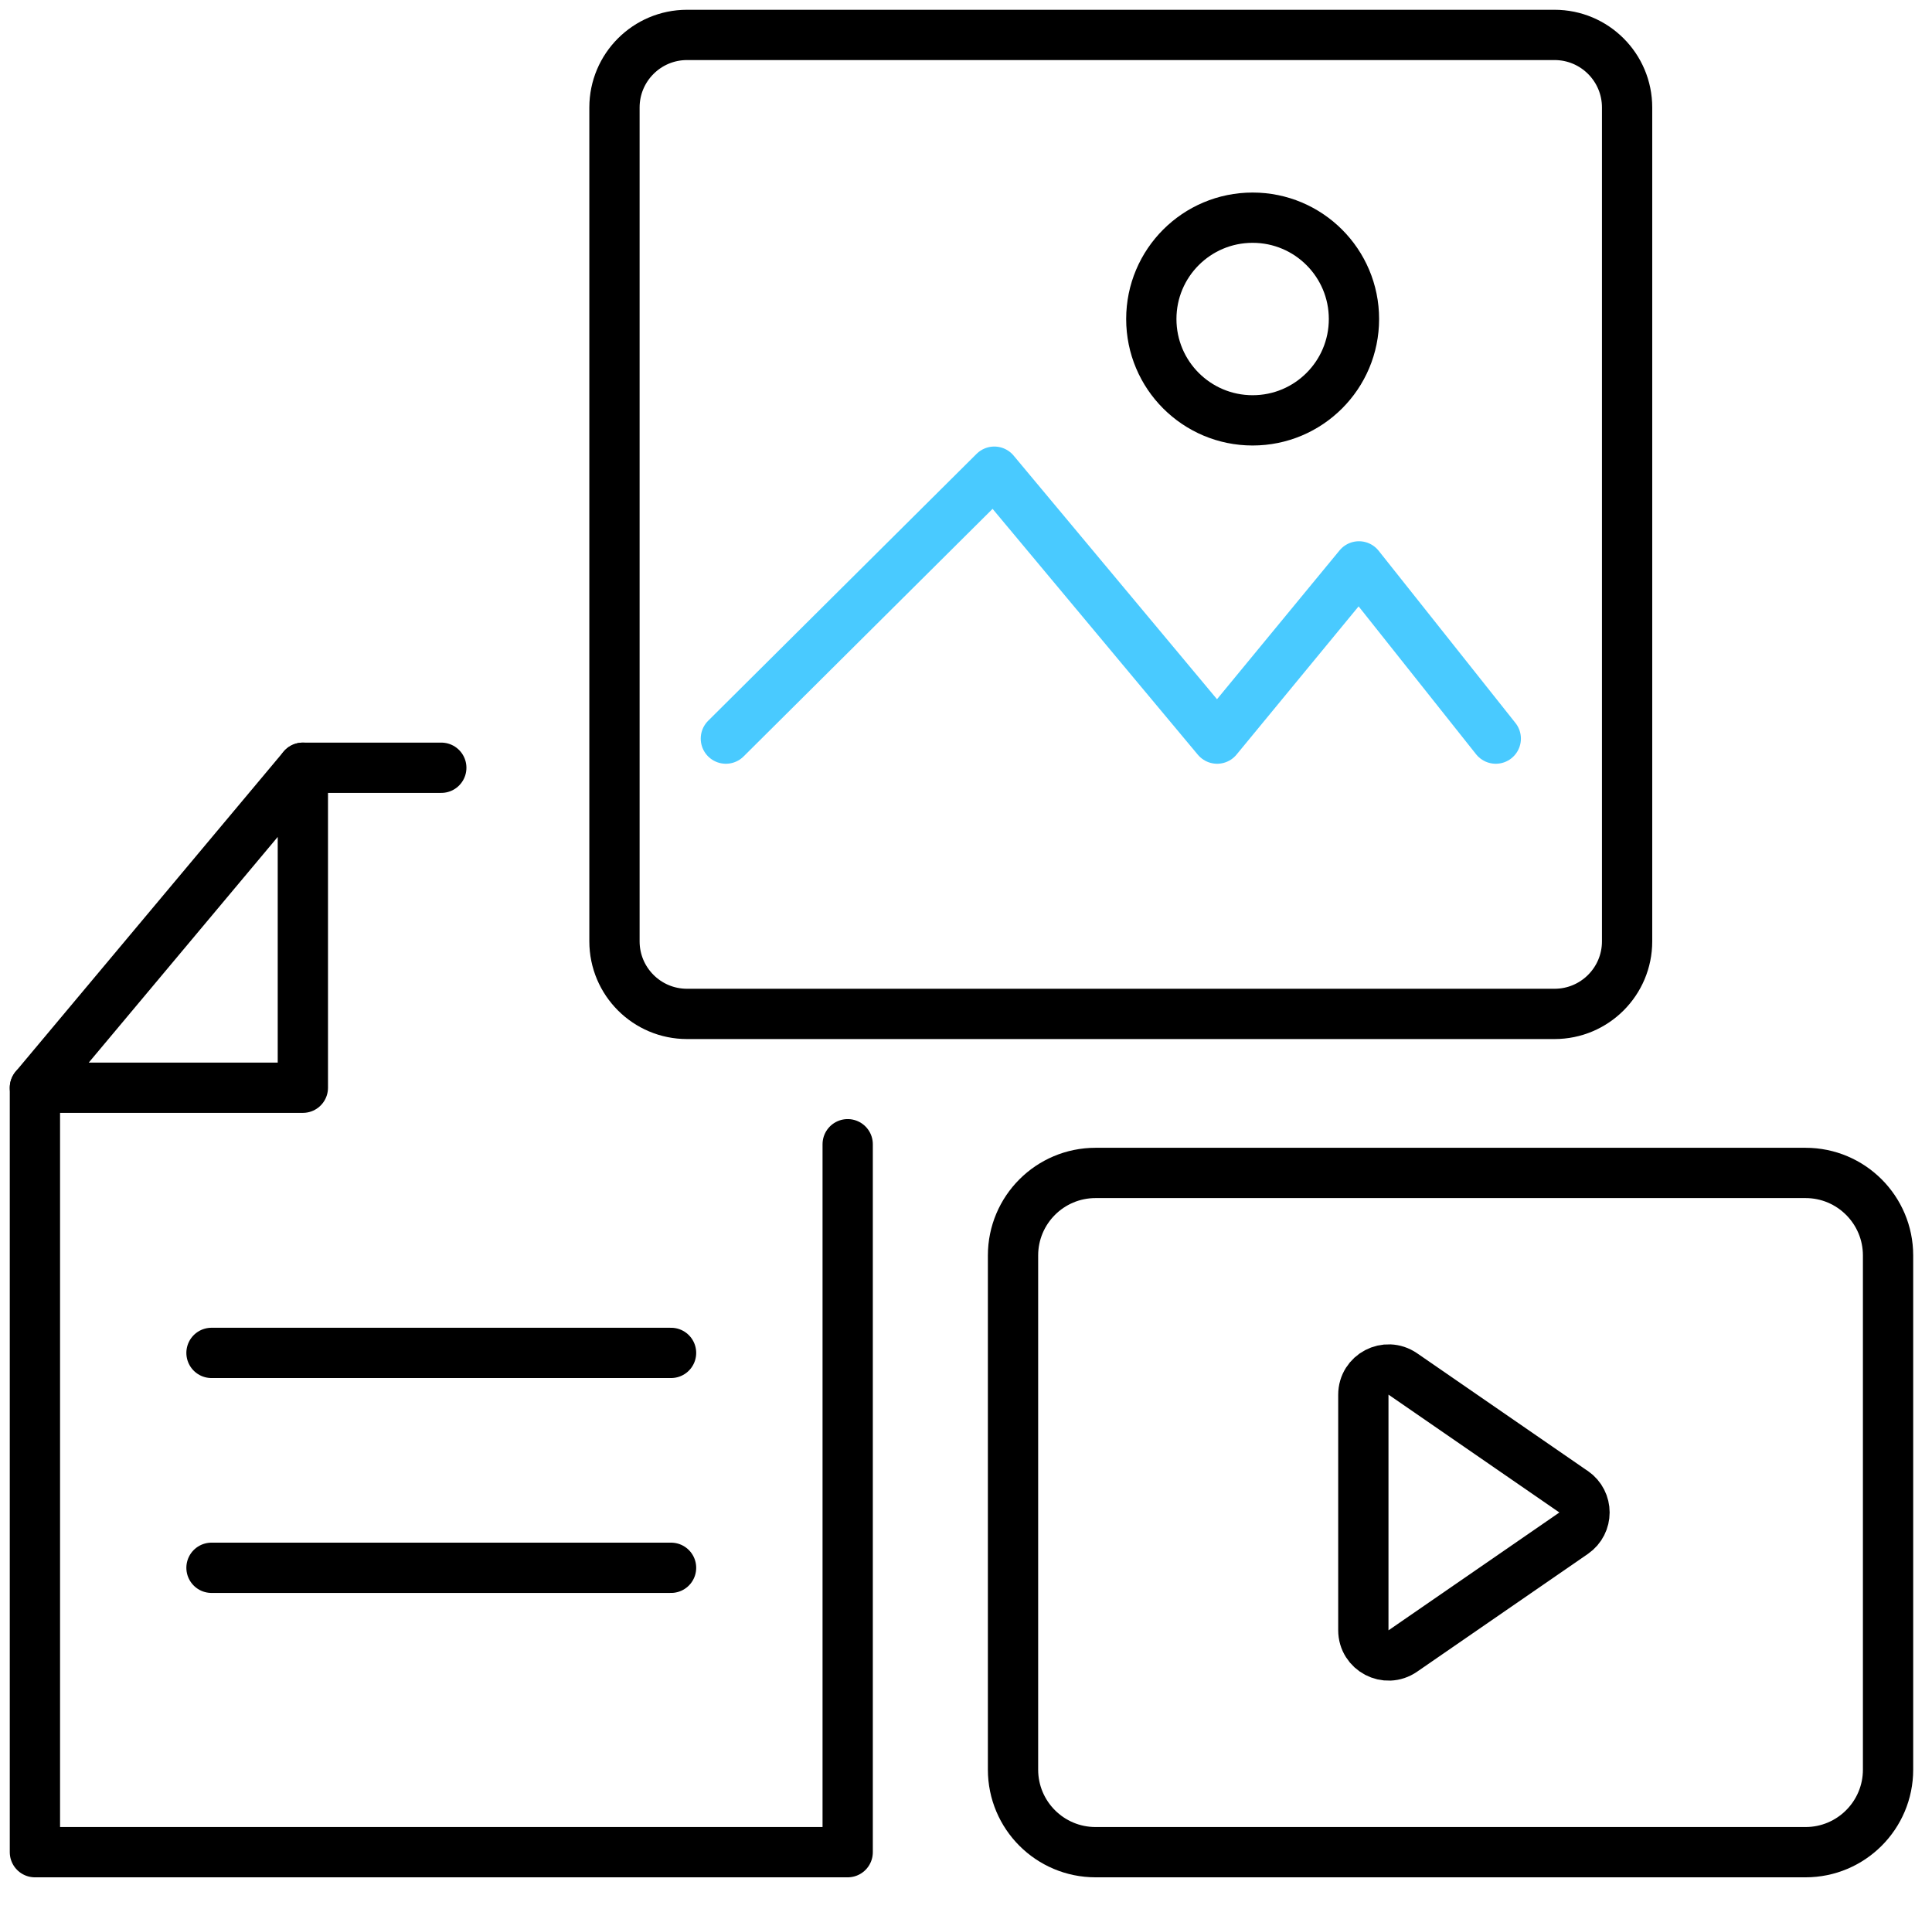
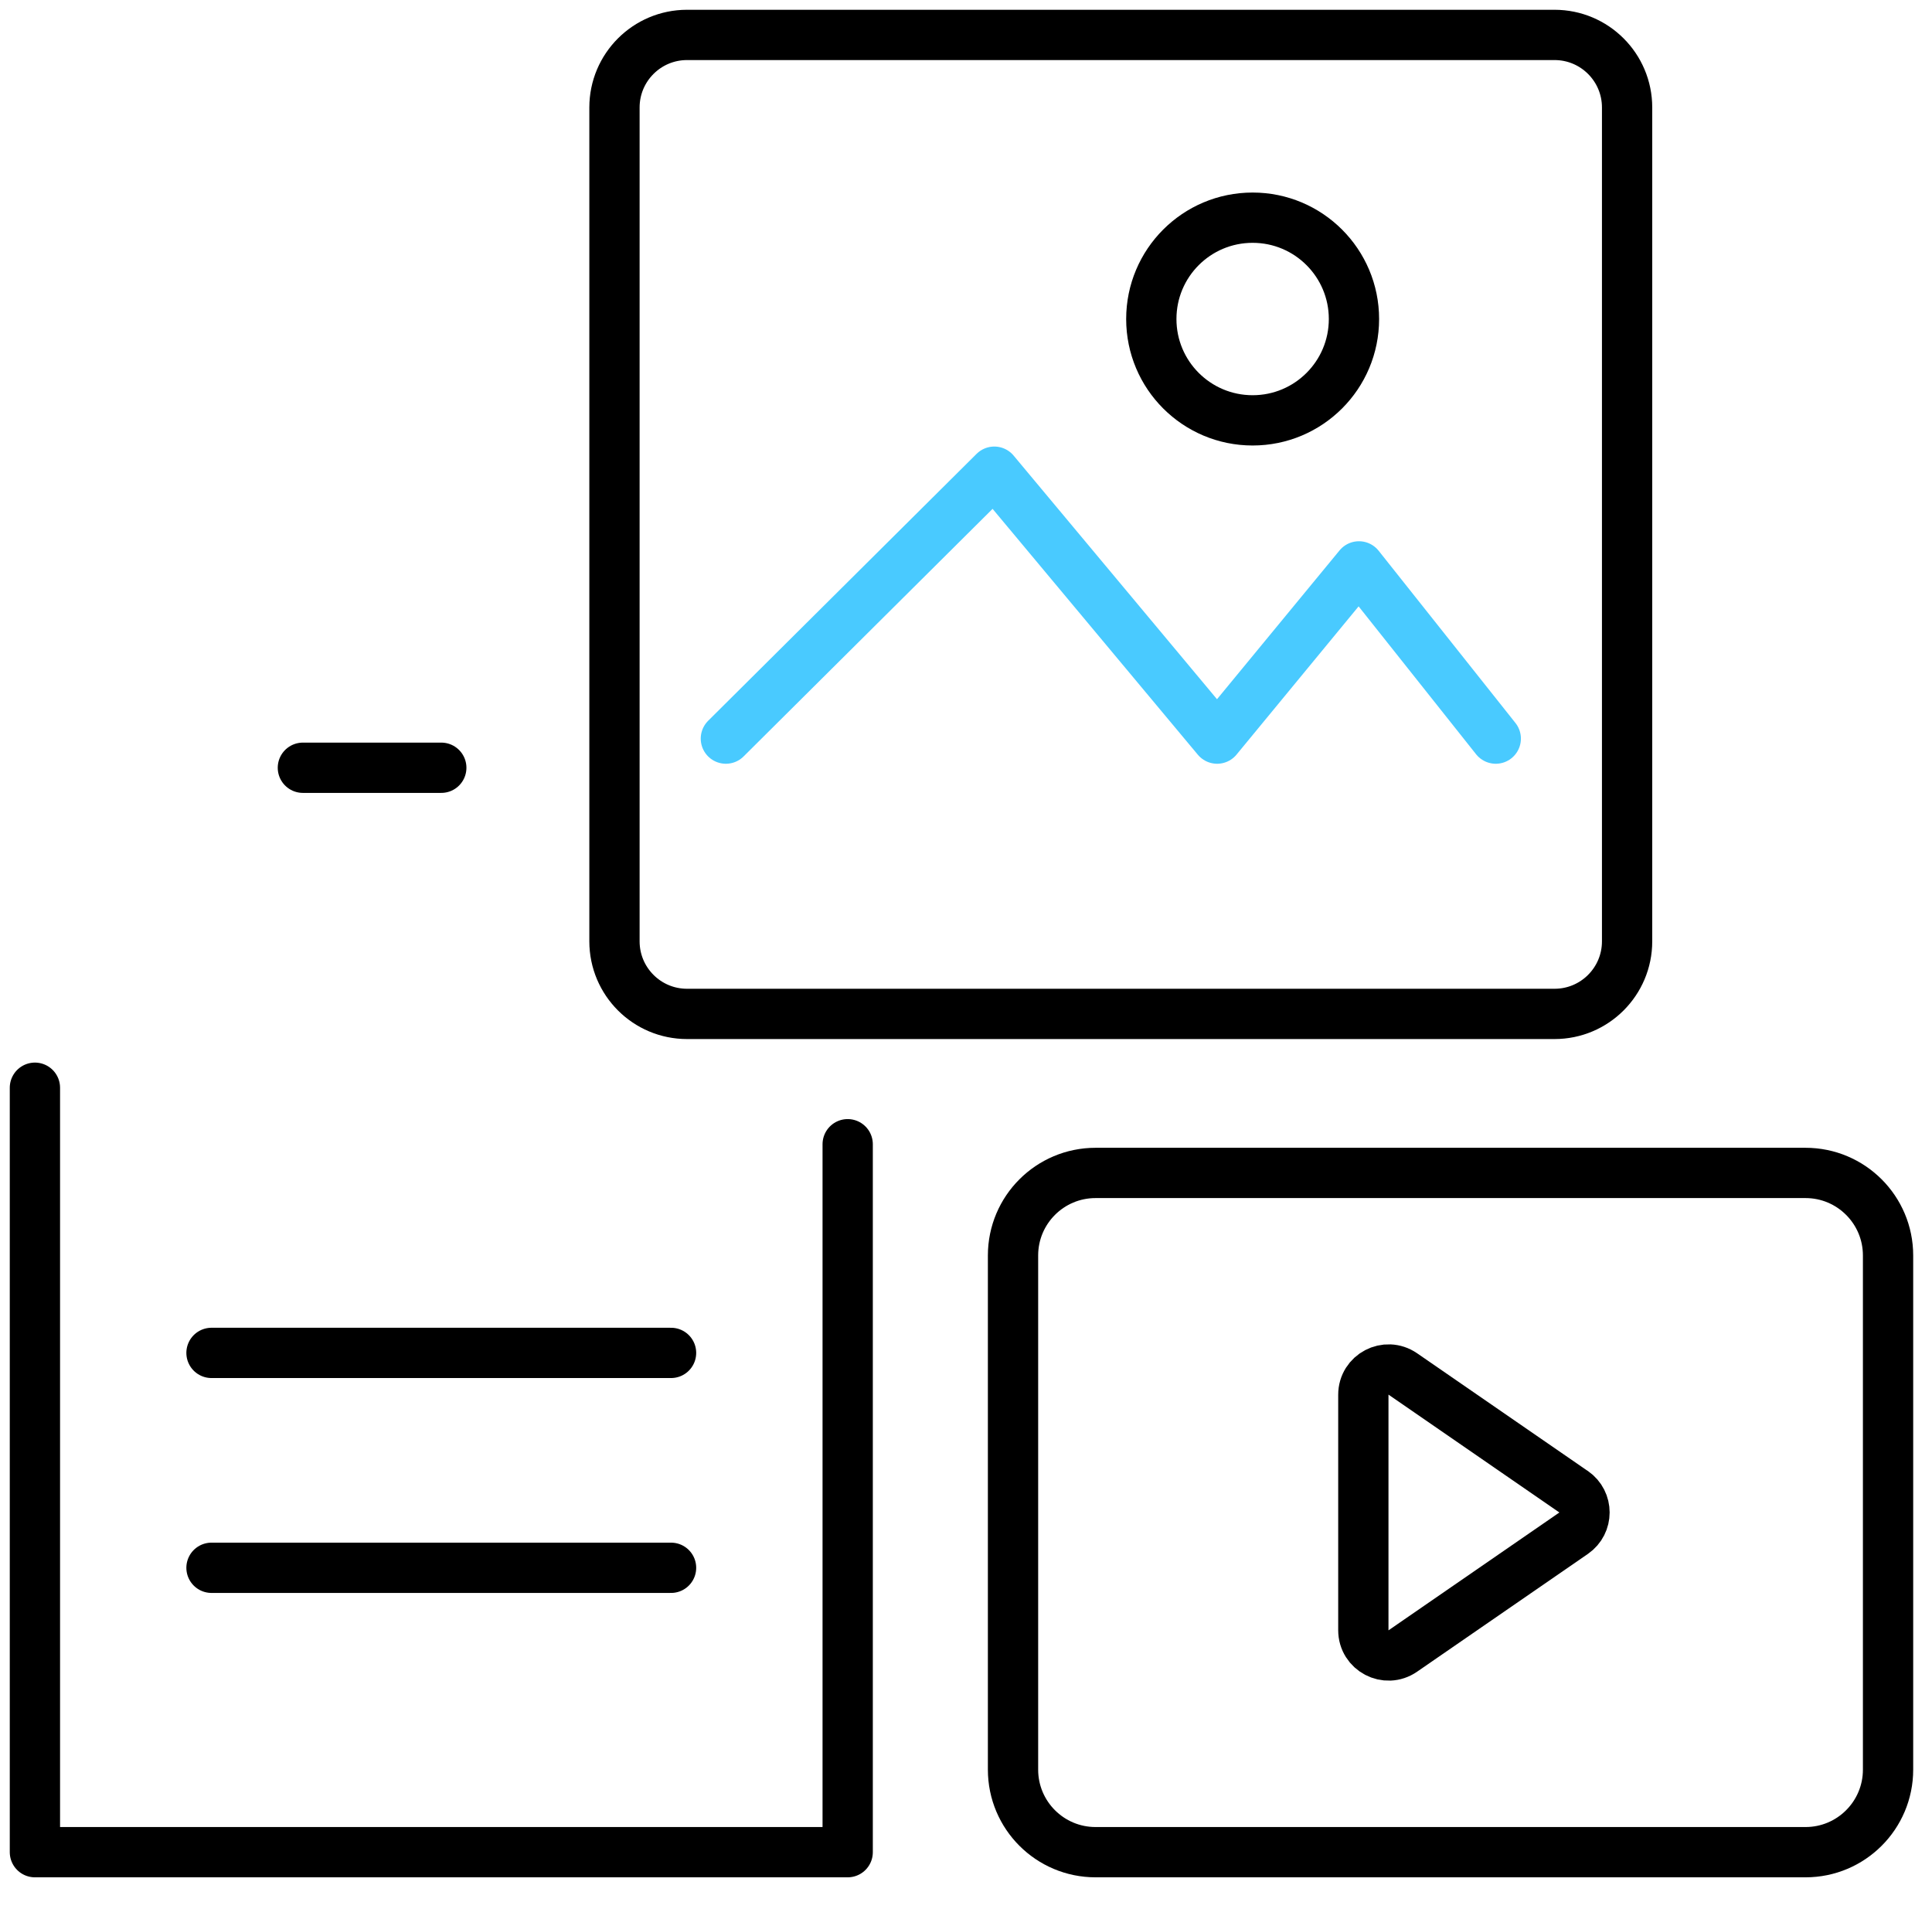
<svg xmlns="http://www.w3.org/2000/svg" width="83" height="82" viewBox="0 0 83 82" fill="none">
  <g clip-path="url(#clip0_0_4466)">
    <path d="M1.5 46.725V69.75V79.563H11.31H36.417V49.152" stroke="black" stroke-width="2.16" stroke-linecap="round" stroke-linejoin="round" />
    <path d="M18.958 32.98H13.012" stroke="black" stroke-width="2.16" stroke-linecap="round" stroke-linejoin="round" />
    <path d="M28.829 67.347H9.086" stroke="black" stroke-width="2.16" stroke-linecap="round" stroke-linejoin="round" />
    <path d="M28.829 58.116H9.086" stroke="black" stroke-width="2.16" stroke-linecap="round" stroke-linejoin="round" />
-     <path d="M13.011 32.98V46.725H1.5L13.011 32.98Z" stroke="black" stroke-width="2.16" stroke-linecap="round" stroke-linejoin="round" />
    <path d="M66.784 1.5H29.515C27.794 1.5 26.398 2.896 26.398 4.617V40.437C26.398 42.158 27.794 43.554 29.515 43.554H66.784C68.506 43.554 69.901 42.158 69.901 40.437V4.617C69.901 2.896 68.506 1.5 66.784 1.5Z" stroke="black" stroke-width="2.16" stroke-linecap="round" stroke-linejoin="round" />
    <path d="M31.184 31.728L42.716 20.262L52.289 31.728L58.382 24.33L64.259 31.728" stroke="#49CAFF" stroke-width="2.16" stroke-linecap="round" stroke-linejoin="round" />
    <path d="M58.167 13.704C58.167 11.301 56.22 9.351 53.814 9.351C51.408 9.351 49.461 11.298 49.461 13.704C49.461 16.11 51.408 18.057 53.814 18.057C56.22 18.057 58.167 16.11 58.167 13.704Z" stroke="black" stroke-width="2.16" stroke-linecap="round" stroke-linejoin="round" />
    <path d="M77.567 50.385H47.066C45.107 50.385 43.52 51.973 43.52 53.931V76.017C43.52 77.976 45.107 79.563 47.066 79.563H77.567C79.525 79.563 81.112 77.976 81.112 76.017V53.931C81.112 51.973 79.525 50.385 77.567 50.385Z" stroke="black" stroke-width="2.16" stroke-linecap="round" stroke-linejoin="round" />
    <path d="M67.603 64.08L60.268 59.022C59.548 58.527 58.57 59.04 58.57 59.913V70.029C58.57 70.902 59.551 71.418 60.268 70.92L67.603 65.862C68.227 65.43 68.227 64.509 67.603 64.077V64.08Z" stroke="black" stroke-width="2.16" stroke-linecap="round" stroke-linejoin="round" />
  </g>
  <defs>
    <clipPath id="clip0_0_4466">
      <rect width="82.614" height="81.063" fill="white" />
    </clipPath>
  </defs>
</svg>